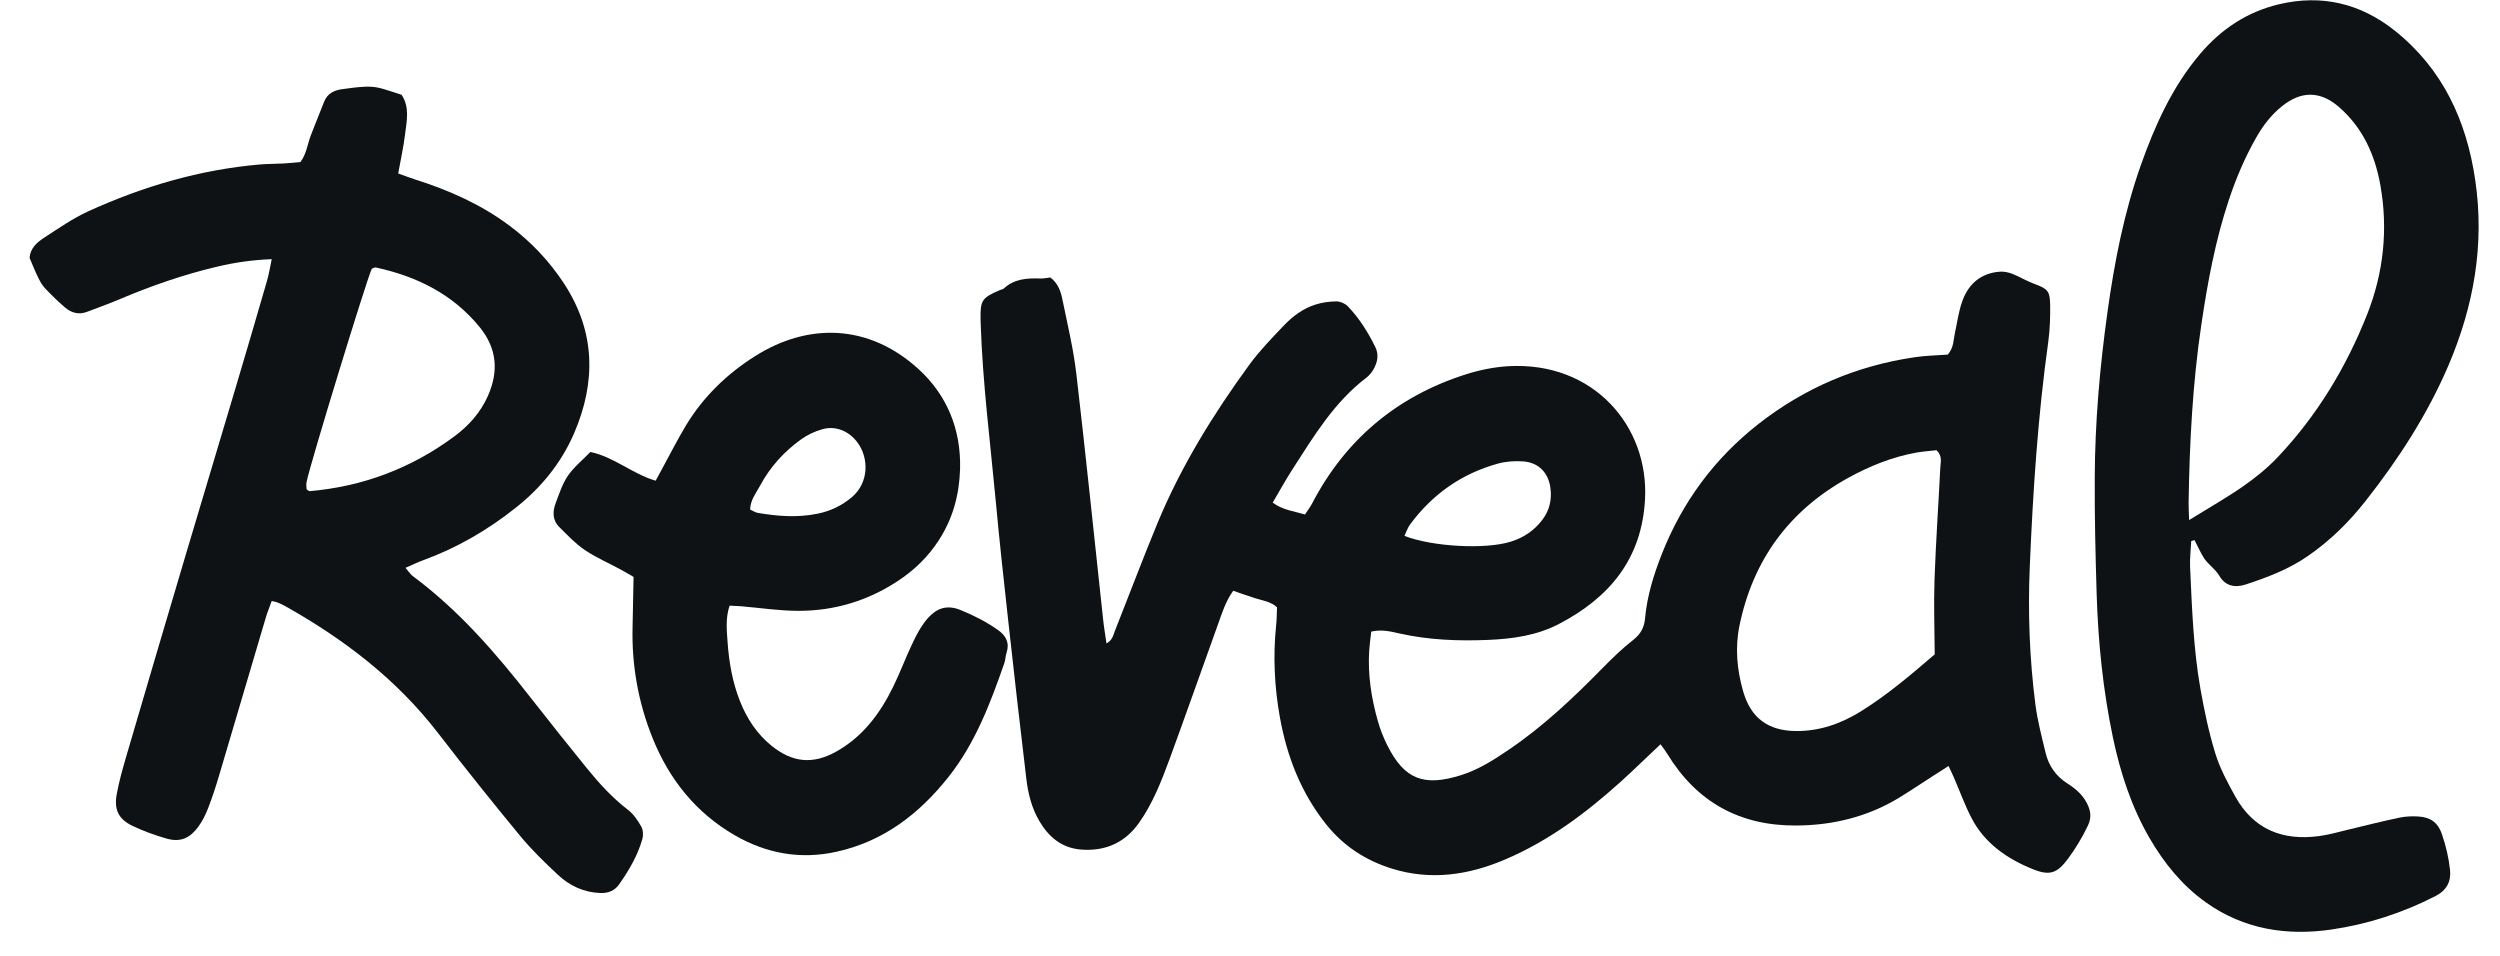
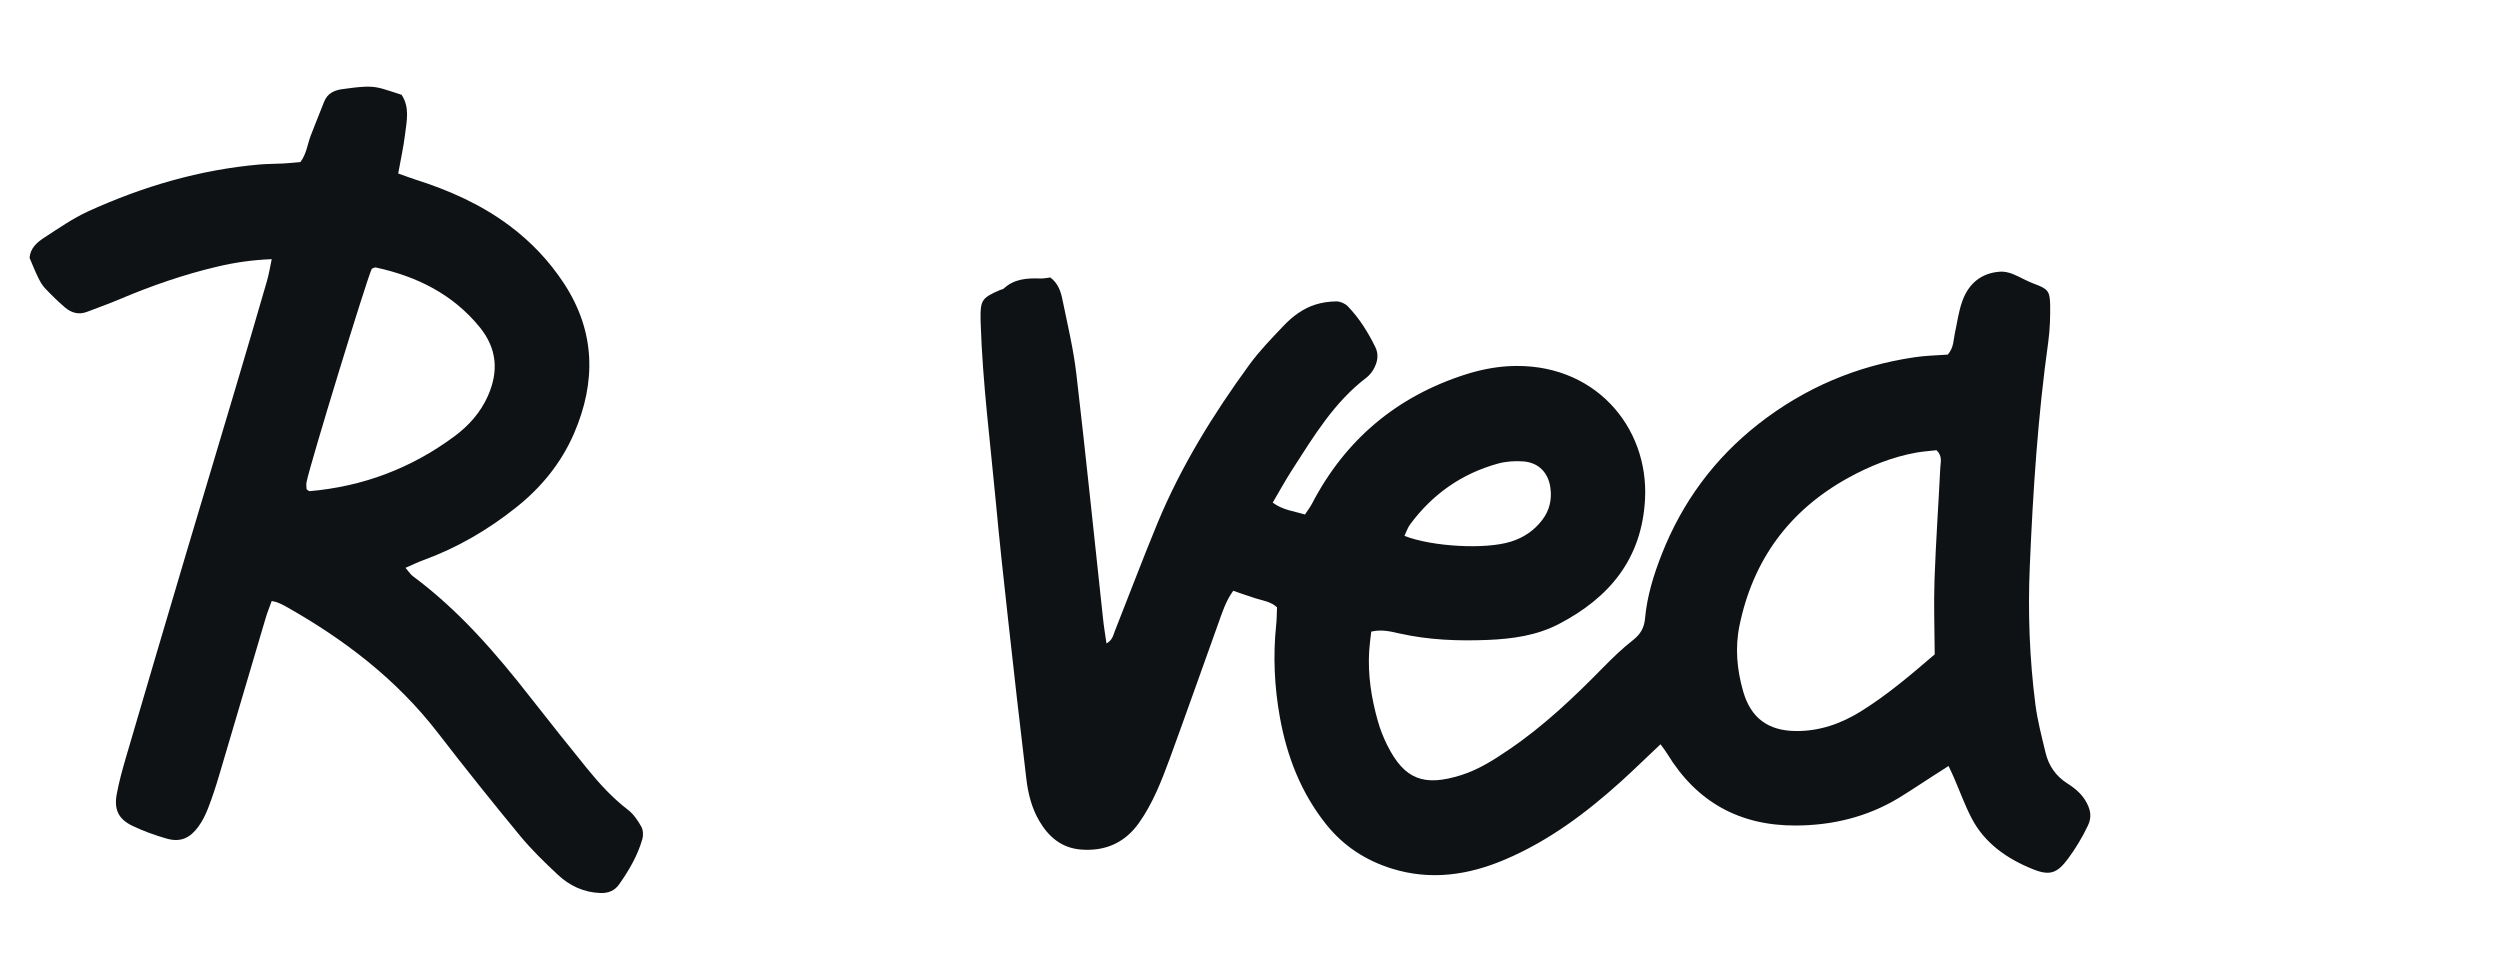
<svg xmlns="http://www.w3.org/2000/svg" width="68" height="26" viewBox="0 0 68 26" fill="none">
-   <path d="M59.602 14.714C59.591 14.946 59.561 15.182 59.57 15.412C59.621 16.525 59.659 17.64 59.852 18.739C59.958 19.334 60.082 19.93 60.261 20.506C60.387 20.912 60.596 21.296 60.803 21.671C61.301 22.566 62.097 22.874 63.081 22.741C63.35 22.705 63.616 22.628 63.882 22.564C64.338 22.456 64.792 22.339 65.25 22.243C65.419 22.207 65.6 22.197 65.774 22.208C66.087 22.228 66.302 22.348 66.42 22.69C66.53 23.009 66.605 23.329 66.64 23.656C66.674 23.964 66.562 24.209 66.249 24.371C65.354 24.831 64.405 25.138 63.417 25.283C62.203 25.46 61.036 25.28 60.008 24.55C59.359 24.09 58.87 23.488 58.471 22.802C57.974 21.946 57.673 21.018 57.471 20.058C57.202 18.774 57.07 17.472 57.029 16.162C56.997 15.108 56.972 14.052 56.977 12.997C56.983 11.49 57.114 9.989 57.322 8.498C57.509 7.143 57.772 5.795 58.227 4.502C58.613 3.413 59.085 2.36 59.844 1.465C60.418 0.79 61.122 0.322 61.989 0.116C63.15 -0.16 64.204 0.094 65.128 0.826C66.438 1.866 67.09 3.278 67.327 4.902C67.585 6.652 67.287 8.324 66.598 9.94C66.024 11.28 65.237 12.492 64.341 13.63C63.893 14.199 63.38 14.706 62.777 15.122C62.255 15.485 61.675 15.703 61.08 15.899C60.771 16 60.519 15.923 60.369 15.667C60.255 15.473 60.07 15.362 59.953 15.187C59.852 15.031 59.779 14.858 59.691 14.691C59.661 14.699 59.63 14.709 59.6 14.717L59.602 14.714ZM59.544 14.145C60.09 13.807 60.565 13.539 61.01 13.229C61.345 12.997 61.669 12.734 61.948 12.441C63.021 11.308 63.817 9.992 64.389 8.545C64.834 7.415 64.959 6.236 64.746 5.036C64.598 4.209 64.265 3.468 63.614 2.906C63.11 2.47 62.592 2.471 62.075 2.885C61.782 3.119 61.556 3.412 61.371 3.738C61.061 4.282 60.817 4.856 60.621 5.45C60.256 6.548 60.047 7.681 59.878 8.82C59.639 10.425 59.556 12.043 59.53 13.665C59.528 13.798 59.538 13.933 59.544 14.147L59.544 14.145Z" fill="#0F1214" />
  <path d="M37.297 17.186C37.278 17.359 37.253 17.53 37.242 17.699C37.201 18.35 37.3 18.987 37.477 19.611C37.54 19.835 37.627 20.057 37.731 20.265C38.202 21.212 38.739 21.401 39.751 21.081C40.219 20.932 40.633 20.669 41.04 20.391C41.984 19.752 42.805 18.972 43.599 18.162C43.858 17.899 44.127 17.637 44.419 17.41C44.622 17.25 44.723 17.074 44.745 16.822C44.8 16.214 44.979 15.635 45.202 15.069C45.759 13.656 46.63 12.474 47.825 11.536C49.084 10.55 50.505 9.947 52.084 9.716C52.388 9.67 52.7 9.667 52.98 9.645C53.147 9.451 53.132 9.246 53.173 9.06C53.236 8.775 53.273 8.479 53.37 8.205C53.538 7.723 53.88 7.424 54.407 7.389C54.516 7.383 54.636 7.41 54.741 7.45C54.937 7.529 55.122 7.643 55.318 7.715C55.694 7.854 55.757 7.906 55.764 8.287C55.769 8.617 55.759 8.954 55.715 9.282C55.43 11.317 55.296 13.364 55.21 15.413C55.156 16.668 55.204 17.915 55.362 19.156C55.419 19.601 55.535 20.036 55.639 20.473C55.724 20.828 55.919 21.112 56.235 21.311C56.449 21.447 56.645 21.612 56.764 21.848C56.866 22.045 56.898 22.233 56.79 22.458C56.637 22.778 56.46 23.073 56.251 23.356C55.96 23.748 55.761 23.831 55.292 23.641C54.597 23.361 53.976 22.936 53.62 22.24C53.442 21.895 53.309 21.526 53.154 21.168C53.111 21.066 53.062 20.966 53.001 20.835C52.843 20.936 52.713 21.021 52.584 21.102C52.272 21.303 51.964 21.509 51.648 21.703C50.791 22.221 49.849 22.449 48.854 22.454C47.32 22.463 46.148 21.816 45.348 20.501C45.299 20.42 45.24 20.347 45.166 20.244C44.793 20.595 44.444 20.936 44.085 21.262C43.137 22.117 42.122 22.874 40.94 23.378C39.942 23.804 38.912 23.956 37.855 23.625C37.15 23.405 36.549 23.016 36.08 22.433C35.39 21.572 35.006 20.582 34.812 19.507C34.663 18.675 34.624 17.839 34.712 16.995C34.729 16.843 34.727 16.687 34.735 16.52C34.571 16.363 34.354 16.339 34.152 16.275C33.951 16.212 33.752 16.14 33.544 16.069C33.335 16.359 33.246 16.659 33.141 16.949C32.698 18.179 32.264 19.415 31.814 20.643C31.591 21.248 31.357 21.849 30.981 22.382C30.599 22.921 30.069 23.157 29.414 23.109C28.877 23.069 28.518 22.764 28.259 22.314C28.06 21.968 27.965 21.587 27.918 21.199C27.743 19.745 27.579 18.287 27.418 16.832C27.3 15.765 27.183 14.695 27.084 13.626C26.933 12.011 26.726 10.403 26.674 8.781C26.674 8.741 26.671 8.702 26.671 8.665C26.665 8.165 26.712 8.1 27.199 7.889C27.235 7.874 27.279 7.87 27.306 7.845C27.588 7.585 27.935 7.562 28.292 7.575C28.387 7.58 28.481 7.556 28.568 7.547C28.79 7.711 28.857 7.942 28.902 8.167C29.039 8.836 29.2 9.503 29.278 10.181C29.537 12.394 29.761 14.609 30.002 16.823C30.024 17.036 30.06 17.247 30.096 17.502C30.259 17.412 30.279 17.278 30.322 17.169C30.711 16.189 31.082 15.201 31.485 14.226C32.125 12.682 32.998 11.271 33.979 9.925C34.252 9.548 34.585 9.208 34.906 8.869C35.148 8.613 35.433 8.395 35.775 8.286C35.957 8.228 36.156 8.2 36.346 8.198C36.451 8.196 36.585 8.254 36.658 8.329C36.97 8.651 37.207 9.032 37.406 9.434C37.512 9.644 37.469 9.856 37.357 10.05C37.309 10.133 37.243 10.212 37.168 10.271C36.292 10.937 35.736 11.862 35.155 12.765C34.967 13.058 34.798 13.363 34.618 13.671C34.894 13.877 35.19 13.901 35.495 13.994C35.56 13.893 35.632 13.804 35.683 13.706C36.593 11.955 37.995 10.78 39.872 10.182C40.24 10.065 40.634 9.984 41.018 9.961C43.351 9.824 44.858 11.603 44.744 13.593C44.654 15.208 43.773 16.259 42.398 16.975C41.792 17.289 41.135 17.378 40.47 17.406C39.669 17.439 38.869 17.409 38.078 17.233C37.837 17.18 37.589 17.11 37.295 17.181L37.297 17.186ZM52.624 17.801C52.619 17.087 52.596 16.424 52.619 15.761C52.654 14.745 52.727 13.731 52.776 12.718C52.784 12.57 52.84 12.408 52.674 12.246C52.51 12.264 52.317 12.278 52.127 12.31C51.466 12.429 50.852 12.678 50.267 13C48.668 13.884 47.682 15.227 47.314 17.017C47.189 17.622 47.246 18.226 47.417 18.816C47.626 19.532 48.095 19.875 48.84 19.884C49.485 19.892 50.072 19.686 50.611 19.352C51.325 18.909 51.964 18.366 52.621 17.801L52.624 17.801ZM38.203 14.577C38.96 14.872 40.408 14.95 41.097 14.732C41.439 14.626 41.727 14.433 41.948 14.144C42.149 13.882 42.215 13.586 42.17 13.263C42.113 12.856 41.85 12.583 41.44 12.551C41.211 12.533 40.969 12.549 40.75 12.608C39.759 12.88 38.96 13.443 38.35 14.271C38.286 14.361 38.25 14.473 38.201 14.575L38.203 14.577Z" fill="#0F1214" />
-   <path d="M19.846 16.472C19.732 16.806 19.767 17.14 19.79 17.464C19.829 18.009 19.921 18.548 20.124 19.064C20.314 19.545 20.588 19.965 20.995 20.292C21.559 20.742 22.104 20.797 22.735 20.449C23.465 20.045 23.94 19.406 24.296 18.676C24.493 18.272 24.648 17.849 24.844 17.445C24.953 17.218 25.078 16.99 25.245 16.805C25.478 16.549 25.751 16.437 26.133 16.595C26.498 16.745 26.84 16.918 27.157 17.145C27.363 17.292 27.467 17.49 27.378 17.755C27.348 17.846 27.35 17.949 27.317 18.04C26.937 19.13 26.529 20.211 25.803 21.128C25.008 22.132 24.035 22.886 22.751 23.168C21.769 23.385 20.846 23.216 19.985 22.719C18.932 22.11 18.207 21.206 17.755 20.087C17.363 19.118 17.18 18.103 17.206 17.054C17.216 16.607 17.224 16.161 17.233 15.692C17.111 15.621 16.996 15.553 16.878 15.489C16.552 15.313 16.209 15.164 15.903 14.958C15.649 14.785 15.432 14.554 15.211 14.334C15.022 14.146 15.029 13.907 15.117 13.677C15.213 13.424 15.298 13.158 15.448 12.938C15.611 12.702 15.843 12.516 16.058 12.294C16.702 12.428 17.198 12.889 17.834 13.075C17.901 12.953 17.952 12.853 18.008 12.754C18.223 12.36 18.426 11.959 18.656 11.575C19.128 10.792 19.777 10.166 20.544 9.683C21.979 8.78 23.619 8.802 24.976 10.032C25.752 10.736 26.143 11.671 26.114 12.756C26.093 13.457 25.921 14.097 25.538 14.691C25.244 15.146 24.869 15.507 24.427 15.799C23.609 16.34 22.699 16.616 21.718 16.615C21.193 16.615 20.67 16.533 20.145 16.489C20.052 16.482 19.957 16.48 19.841 16.474L19.846 16.472ZM20.403 13.858C20.476 13.892 20.541 13.939 20.612 13.95C21.151 14.043 21.693 14.084 22.235 13.973C22.587 13.902 22.896 13.754 23.17 13.524C23.642 13.124 23.631 12.457 23.33 12.045C23.1 11.727 22.733 11.569 22.361 11.677C22.161 11.734 21.959 11.829 21.79 11.951C21.325 12.284 20.947 12.702 20.676 13.207C20.569 13.408 20.414 13.591 20.403 13.856L20.403 13.858Z" fill="#0F1214" />
  <path d="M7.393 16.341C7.336 16.499 7.271 16.656 7.223 16.821C6.801 18.245 6.383 19.67 5.96 21.092C5.871 21.392 5.775 21.689 5.661 21.981C5.592 22.161 5.502 22.341 5.388 22.495C5.176 22.78 4.925 22.923 4.529 22.809C4.208 22.717 3.898 22.604 3.6 22.462C3.221 22.278 3.097 22.019 3.176 21.595C3.236 21.271 3.326 20.947 3.418 20.629C3.956 18.792 4.498 16.955 5.043 15.121C5.494 13.605 5.951 12.089 6.401 10.573C6.69 9.6 6.977 8.627 7.259 7.651C7.312 7.47 7.342 7.281 7.391 7.049C6.853 7.071 6.378 7.141 5.908 7.253C4.994 7.468 4.11 7.776 3.244 8.143C2.957 8.266 2.661 8.368 2.37 8.481C2.143 8.57 1.941 8.509 1.769 8.364C1.58 8.201 1.398 8.025 1.226 7.842C1.146 7.759 1.089 7.652 1.038 7.55C0.953 7.376 0.881 7.193 0.804 7.013C0.824 6.752 1.005 6.593 1.2 6.466C1.593 6.211 1.981 5.939 2.404 5.746C3.888 5.07 5.439 4.614 7.072 4.473C7.287 4.455 7.503 4.459 7.717 4.446C7.871 4.437 8.023 4.422 8.172 4.408C8.341 4.177 8.363 3.918 8.454 3.683C8.573 3.373 8.698 3.068 8.819 2.76C8.912 2.53 9.104 2.451 9.328 2.422C9.52 2.397 9.712 2.369 9.903 2.36C10.038 2.352 10.177 2.359 10.306 2.389C10.512 2.438 10.713 2.513 10.924 2.579C11.151 2.922 11.061 3.297 11.017 3.659C10.975 4.003 10.898 4.346 10.831 4.719C11.005 4.781 11.146 4.834 11.29 4.881C12.207 5.172 13.079 5.556 13.856 6.137C14.444 6.575 14.938 7.098 15.339 7.708C16.195 9.013 16.219 10.385 15.614 11.789C15.265 12.595 14.724 13.258 14.04 13.801C13.272 14.414 12.43 14.903 11.503 15.241C11.358 15.294 11.22 15.362 11.03 15.445C11.112 15.54 11.159 15.617 11.226 15.669C12.48 16.599 13.487 17.763 14.44 18.985C14.945 19.632 15.458 20.273 15.975 20.911C16.308 21.32 16.663 21.709 17.087 22.032C17.234 22.146 17.349 22.317 17.443 22.484C17.494 22.575 17.502 22.716 17.473 22.82C17.344 23.273 17.106 23.678 16.837 24.059C16.719 24.226 16.546 24.299 16.328 24.29C15.874 24.273 15.49 24.091 15.17 23.79C14.815 23.457 14.46 23.114 14.15 22.739C13.391 21.819 12.647 20.889 11.919 19.945C10.79 18.477 9.354 17.383 7.755 16.485C7.687 16.446 7.615 16.415 7.544 16.386C7.508 16.37 7.468 16.366 7.388 16.346L7.393 16.341ZM10.112 7.311C9.967 7.623 8.439 12.606 8.338 13.114C8.323 13.183 8.338 13.258 8.34 13.309C8.387 13.342 8.402 13.361 8.416 13.36C9.867 13.235 11.183 12.739 12.352 11.874C12.748 11.582 13.074 11.219 13.275 10.76C13.566 10.096 13.519 9.48 13.048 8.899C12.311 7.995 11.333 7.517 10.221 7.275C10.189 7.269 10.15 7.297 10.115 7.309L10.112 7.311Z" fill="#0F1214" />
</svg>